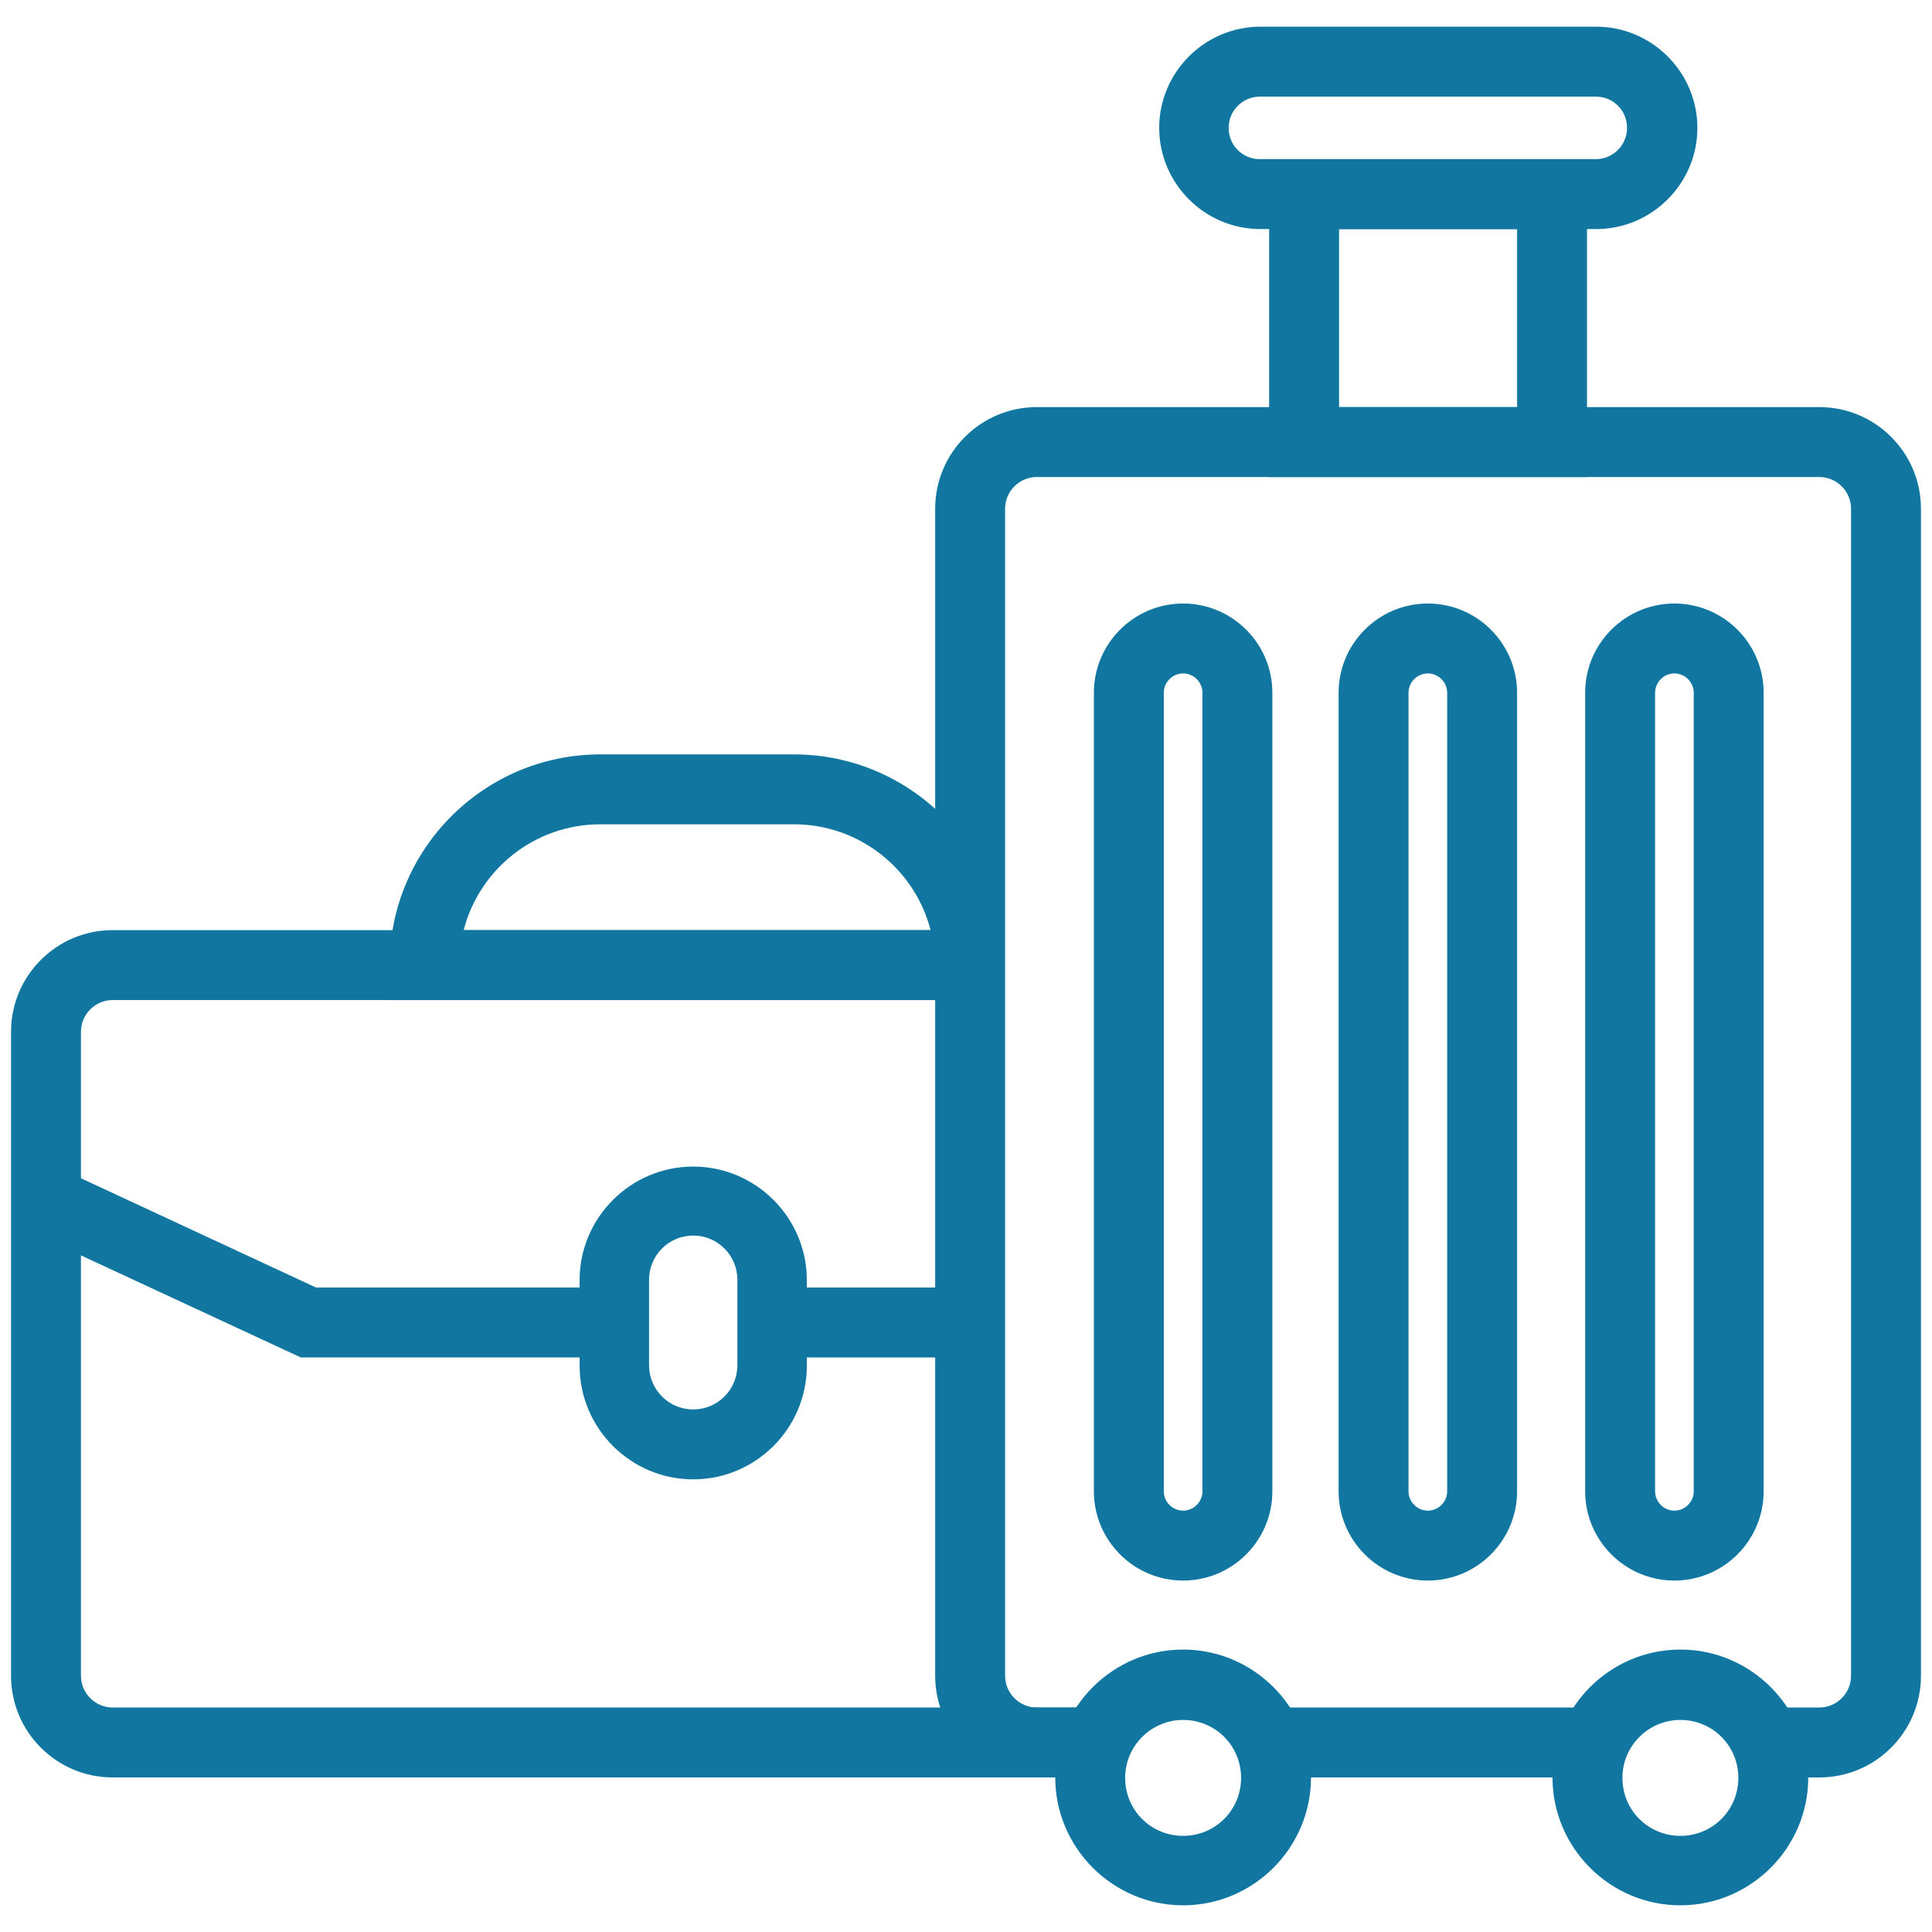
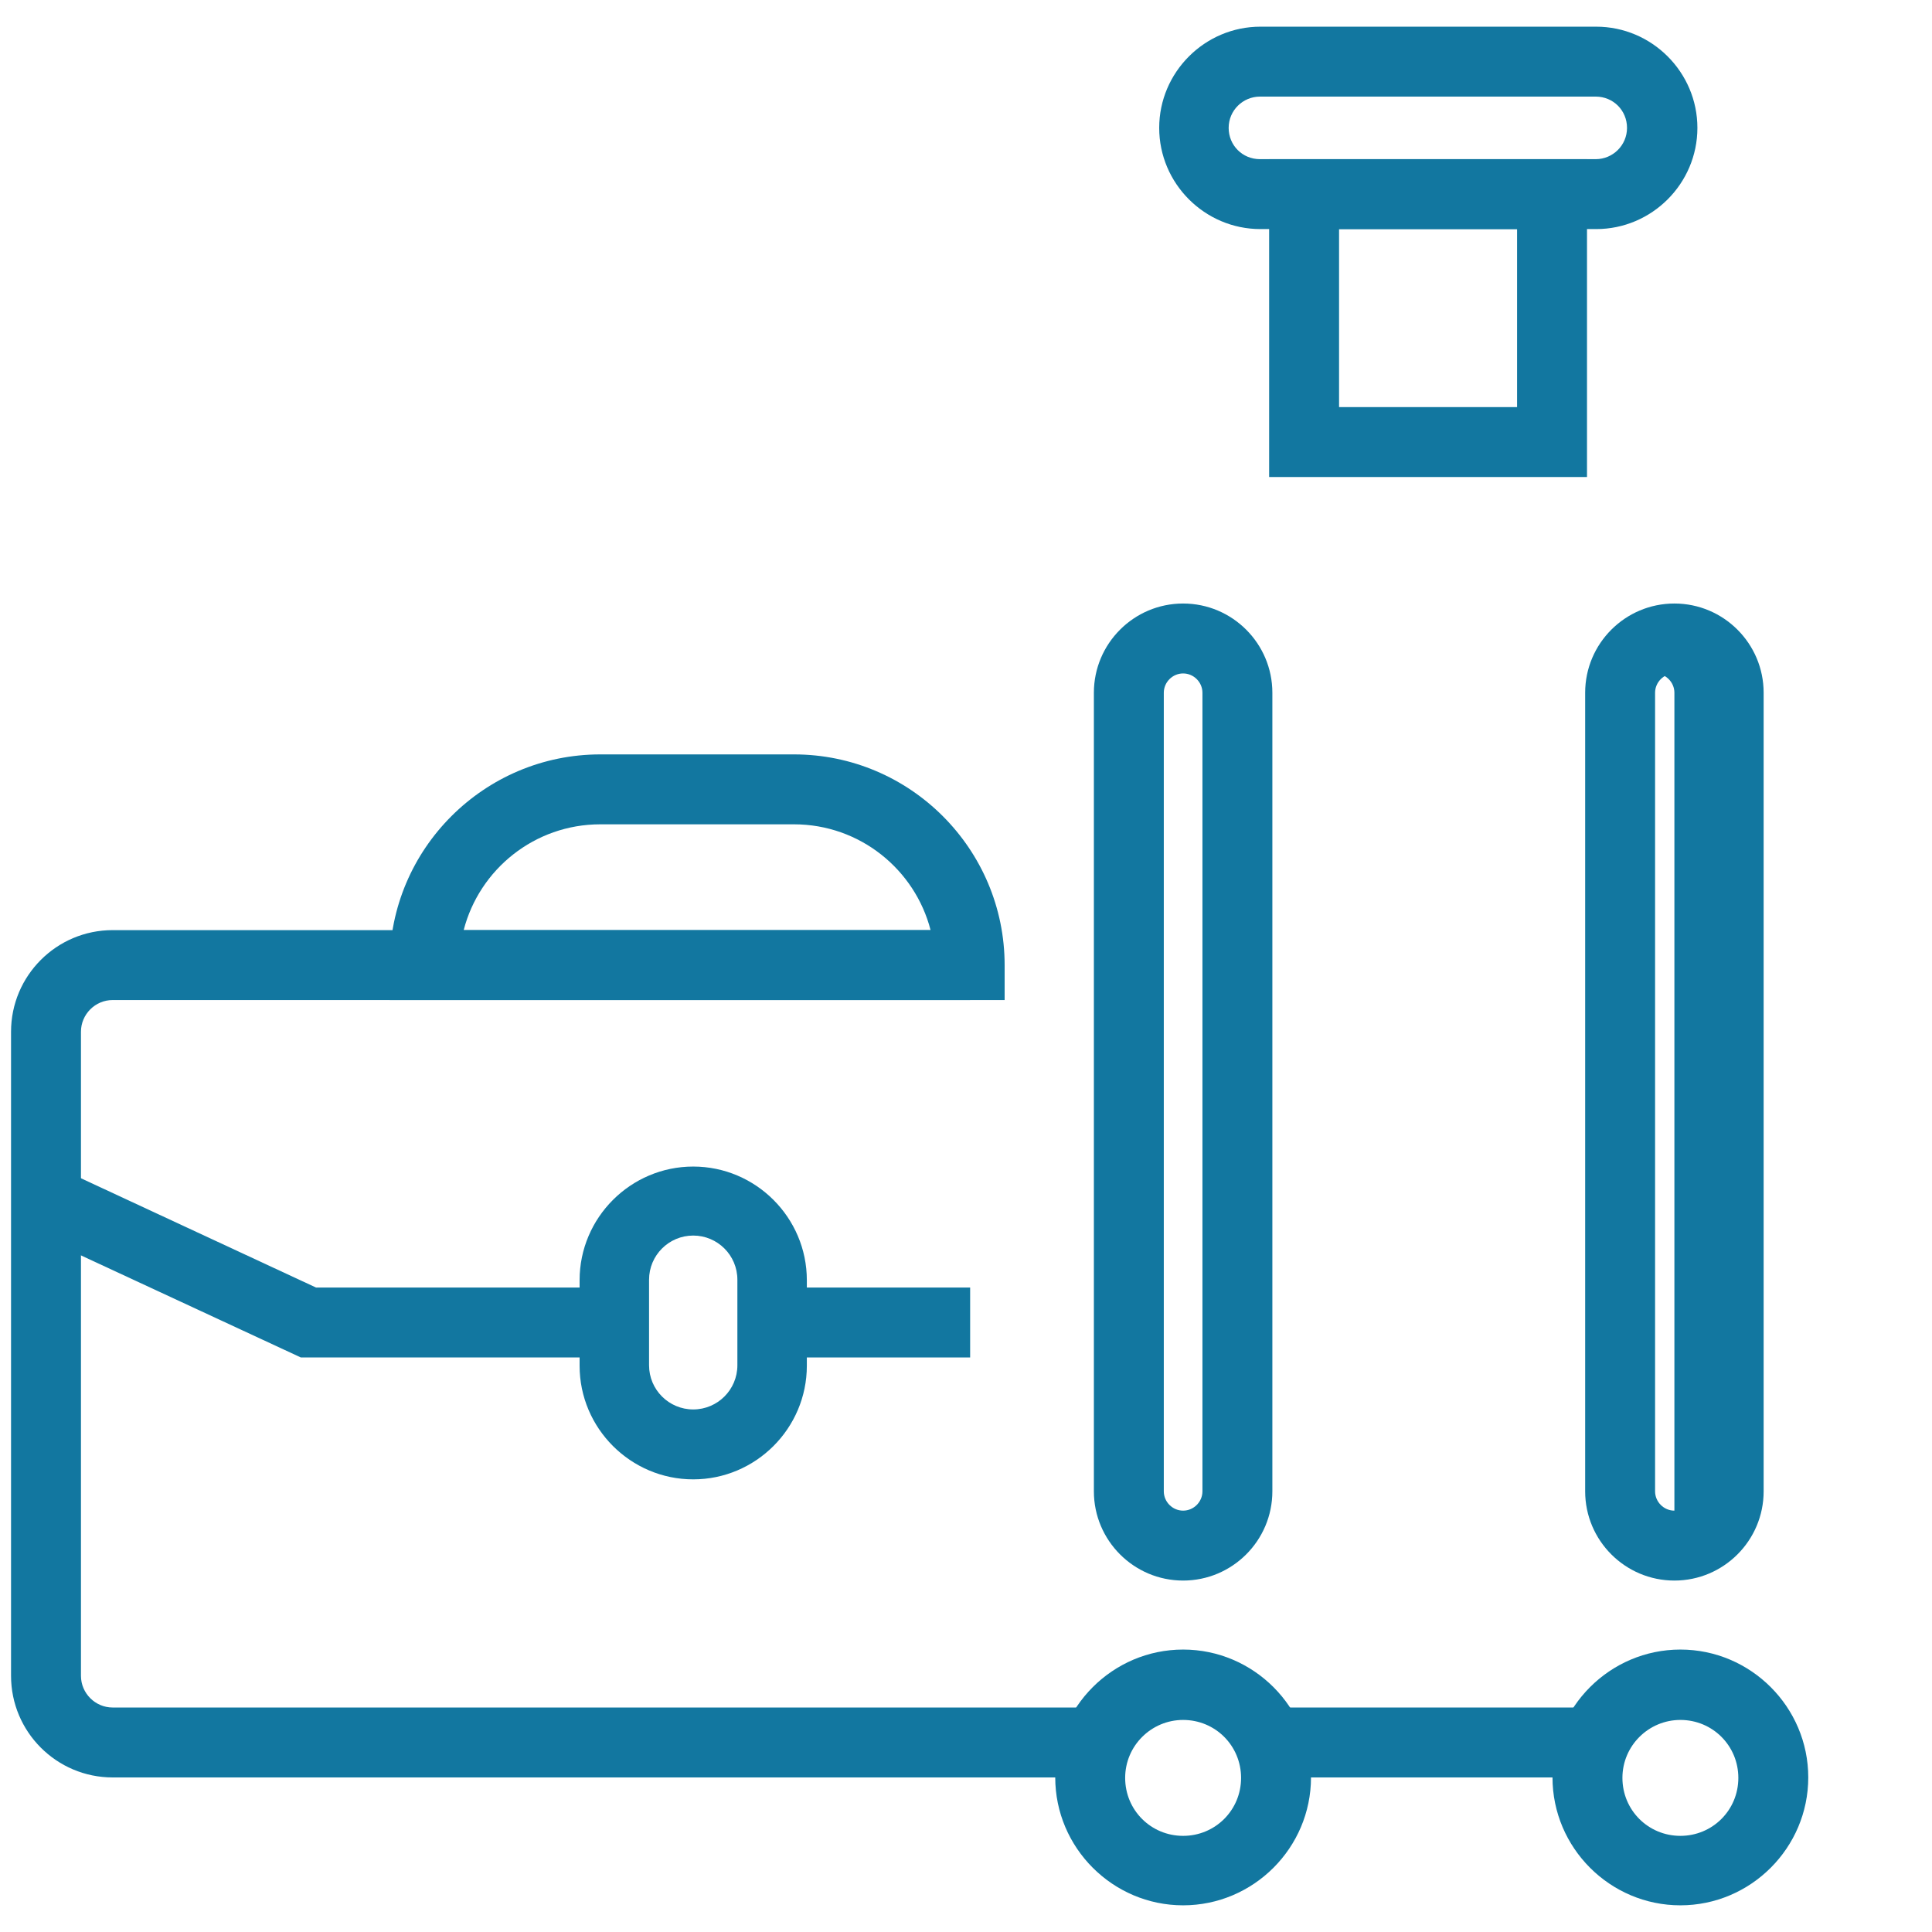
<svg xmlns="http://www.w3.org/2000/svg" id="Layer_1" data-name="Layer 1" viewBox="0 0 42 42">
  <defs>
    <style>
      .cls-1 {
        fill: #1277a0;
      }
    </style>
  </defs>
  <path class="cls-1" d="M23.53,38.64H2.45c-1.22,0-2.21-.99-2.21-2.21v-14c0-1.22.99-2.21,2.21-2.21h18.64v1.52H2.45c-.38,0-.69.31-.69.69v14c0,.38.31.69.69.69h21.08v1.52Z" />
  <path class="cls-1" d="M34.5,10.37h-6.91V3.46h6.91v6.91ZM29.11,8.85h3.87v-3.87h-3.87v3.87Z" />
  <path class="cls-1" d="M34.7,4.98h-7.3c-1.21,0-2.2-.99-2.2-2.2s.99-2.2,2.2-2.2h7.3c1.21,0,2.2.99,2.2,2.2s-.99,2.2-2.2,2.2ZM27.39,2.1c-.37,0-.68.3-.68.68s.3.68.68.68h7.3c.37,0,.68-.3.68-.68s-.3-.68-.68-.68h-7.3Z" />
-   <path class="cls-1" d="M31.04,34.36c-1.07,0-1.94-.87-1.94-1.94V15.06c0-1.07.87-1.94,1.94-1.94s1.94.87,1.94,1.94v17.36c0,1.07-.87,1.94-1.94,1.94ZM31.04,14.64c-.23,0-.42.19-.42.42v17.36c0,.23.19.42.42.42s.42-.19.42-.42V15.06c0-.23-.19-.42-.42-.42Z" />
-   <path class="cls-1" d="M36.4,34.36c-1.07,0-1.94-.87-1.94-1.94V15.06c0-1.07.87-1.94,1.94-1.94s1.94.87,1.94,1.94v17.36c0,1.07-.87,1.94-1.94,1.94ZM36.4,14.64c-.23,0-.42.19-.42.42v17.36c0,.23.19.42.42.42s.42-.19.42-.42V15.06c0-.23-.19-.42-.42-.42Z" />
+   <path class="cls-1" d="M36.4,34.36c-1.07,0-1.94-.87-1.94-1.94V15.06c0-1.07.87-1.94,1.94-1.94s1.94.87,1.94,1.94v17.36c0,1.07-.87,1.94-1.94,1.94ZM36.4,14.64c-.23,0-.42.19-.42.42v17.36c0,.23.19.42.42.42V15.06c0-.23-.19-.42-.42-.42Z" />
  <path class="cls-1" d="M25.72,34.36c-1.07,0-1.94-.87-1.94-1.94V15.06c0-1.07.87-1.94,1.94-1.94s1.94.87,1.94,1.94v17.36c0,1.07-.87,1.94-1.94,1.94ZM25.72,14.64c-.23,0-.42.19-.42.42v17.36c0,.23.19.42.42.42s.42-.19.42-.42V15.06c0-.23-.19-.42-.42-.42Z" />
  <path class="cls-1" d="M15.07,32.16c-1.36,0-2.47-1.11-2.47-2.47v-1.86c0-1.36,1.11-2.47,2.47-2.47s2.47,1.11,2.47,2.47v1.86c0,1.36-1.11,2.47-2.47,2.47ZM15.07,26.86c-.53,0-.96.43-.96.96v1.86c0,.53.43.96.96.96s.96-.43.96-.96v-1.86c0-.53-.43-.96-.96-.96Z" />
  <path class="cls-1" d="M21.85,21.74h-13.38v-.76c0-2.53,2.06-4.58,4.58-4.58h4.21c2.53,0,4.58,2.06,4.58,4.58v.76ZM10.08,20.22h10.15c-.34-1.32-1.54-2.3-2.97-2.3h-4.21c-1.43,0-2.63.98-2.97,2.3Z" />
  <rect class="cls-1" x="16.79" y="27.99" width="4.3" height="1.52" />
  <polygon class="cls-1" points="13.36 29.51 6.54 29.51 .68 26.79 1.32 25.41 6.87 27.99 13.36 27.99 13.36 29.51" />
  <path class="cls-1" d="M25.72,41.42c-1.53,0-2.78-1.25-2.78-2.78s1.25-2.78,2.78-2.78,2.78,1.25,2.78,2.78-1.25,2.78-2.78,2.78ZM25.72,37.39c-.69,0-1.26.56-1.26,1.26s.56,1.26,1.26,1.26,1.26-.56,1.26-1.26-.56-1.26-1.26-1.26Z" />
  <rect class="cls-1" x="27.59" y="37.12" width="7.08" height="1.52" />
-   <path class="cls-1" d="M39.55,38.64h-1.16v-1.52h1.16c.38,0,.69-.31.69-.69V11.06c0-.38-.31-.69-.69-.69h-17.01c-.38,0-.69.31-.69.69v25.37c0,.38.31.69.69.69h1.32v1.52h-1.32c-1.22,0-2.21-.99-2.21-2.21V11.06c0-1.22.99-2.21,2.21-2.21h17.01c1.22,0,2.21.99,2.21,2.21v25.37c0,1.22-.99,2.21-2.21,2.21Z" />
  <path class="cls-1" d="M36.53,41.42c-1.53,0-2.78-1.25-2.78-2.78s1.25-2.78,2.78-2.78,2.78,1.25,2.78,2.78-1.25,2.78-2.78,2.78ZM36.53,37.39c-.69,0-1.26.56-1.26,1.26s.56,1.26,1.26,1.26,1.26-.56,1.26-1.26-.56-1.26-1.26-1.26Z" />
</svg>